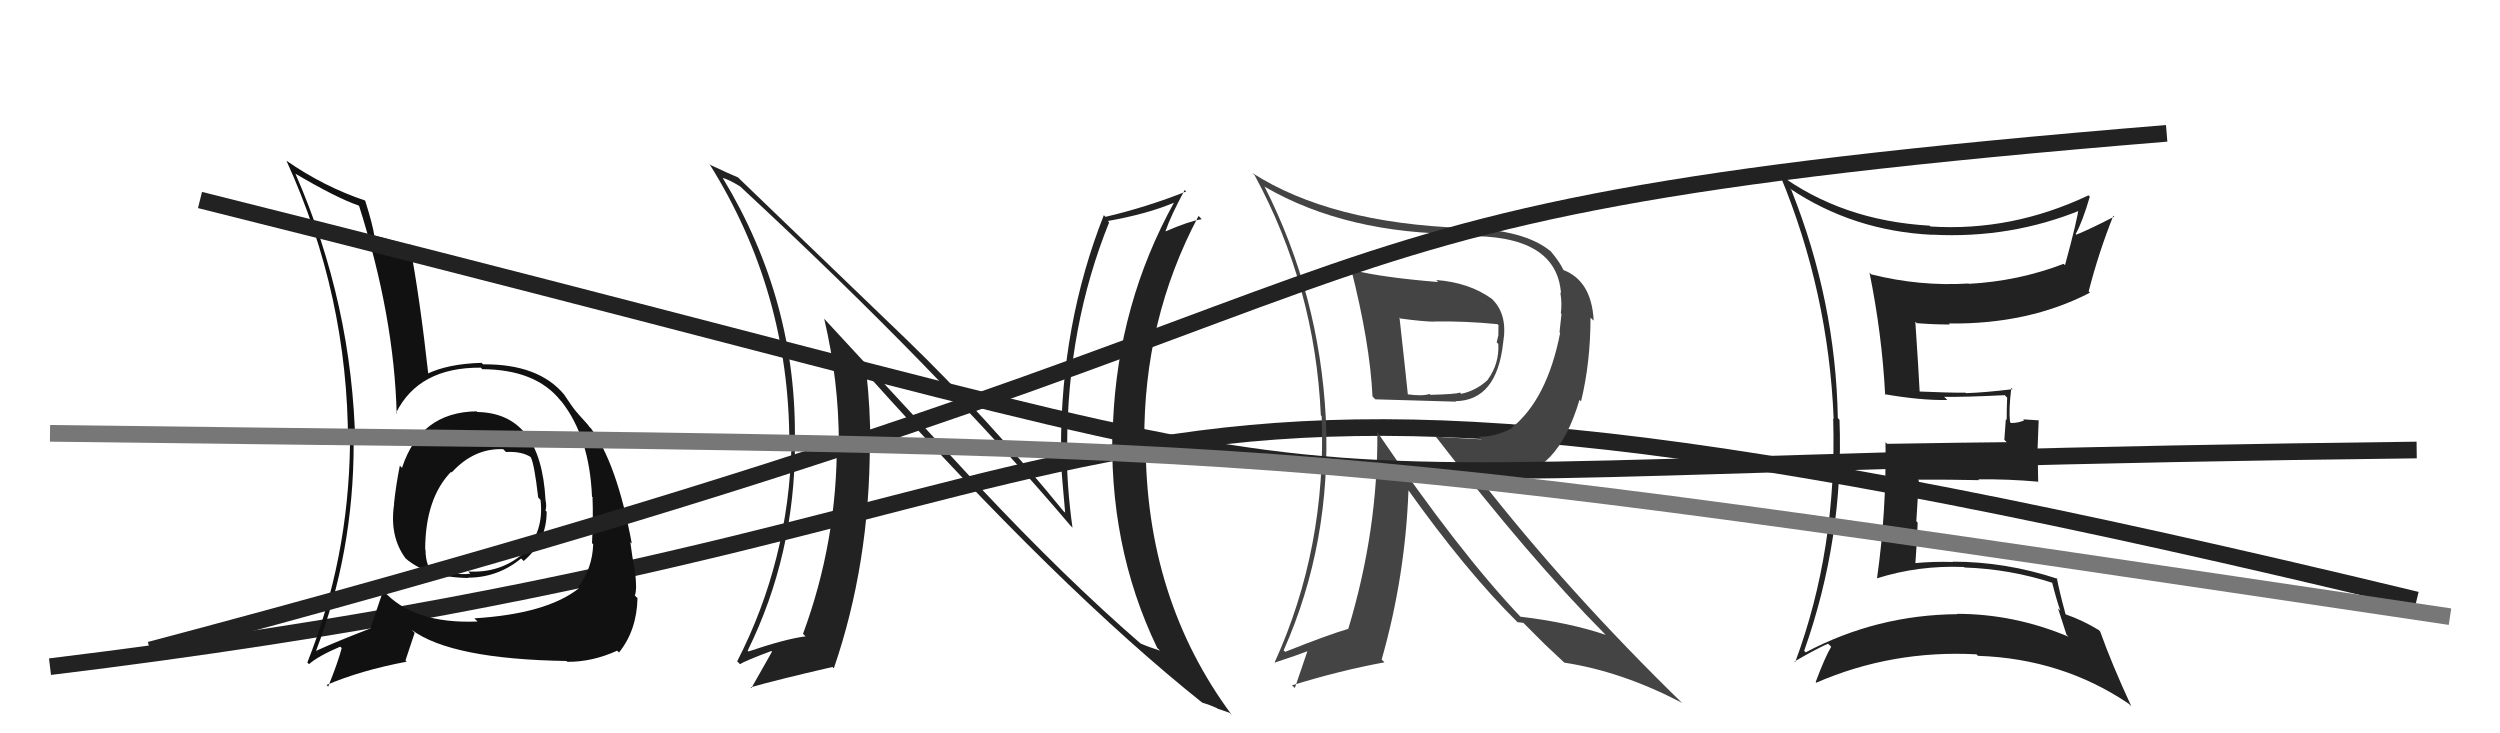
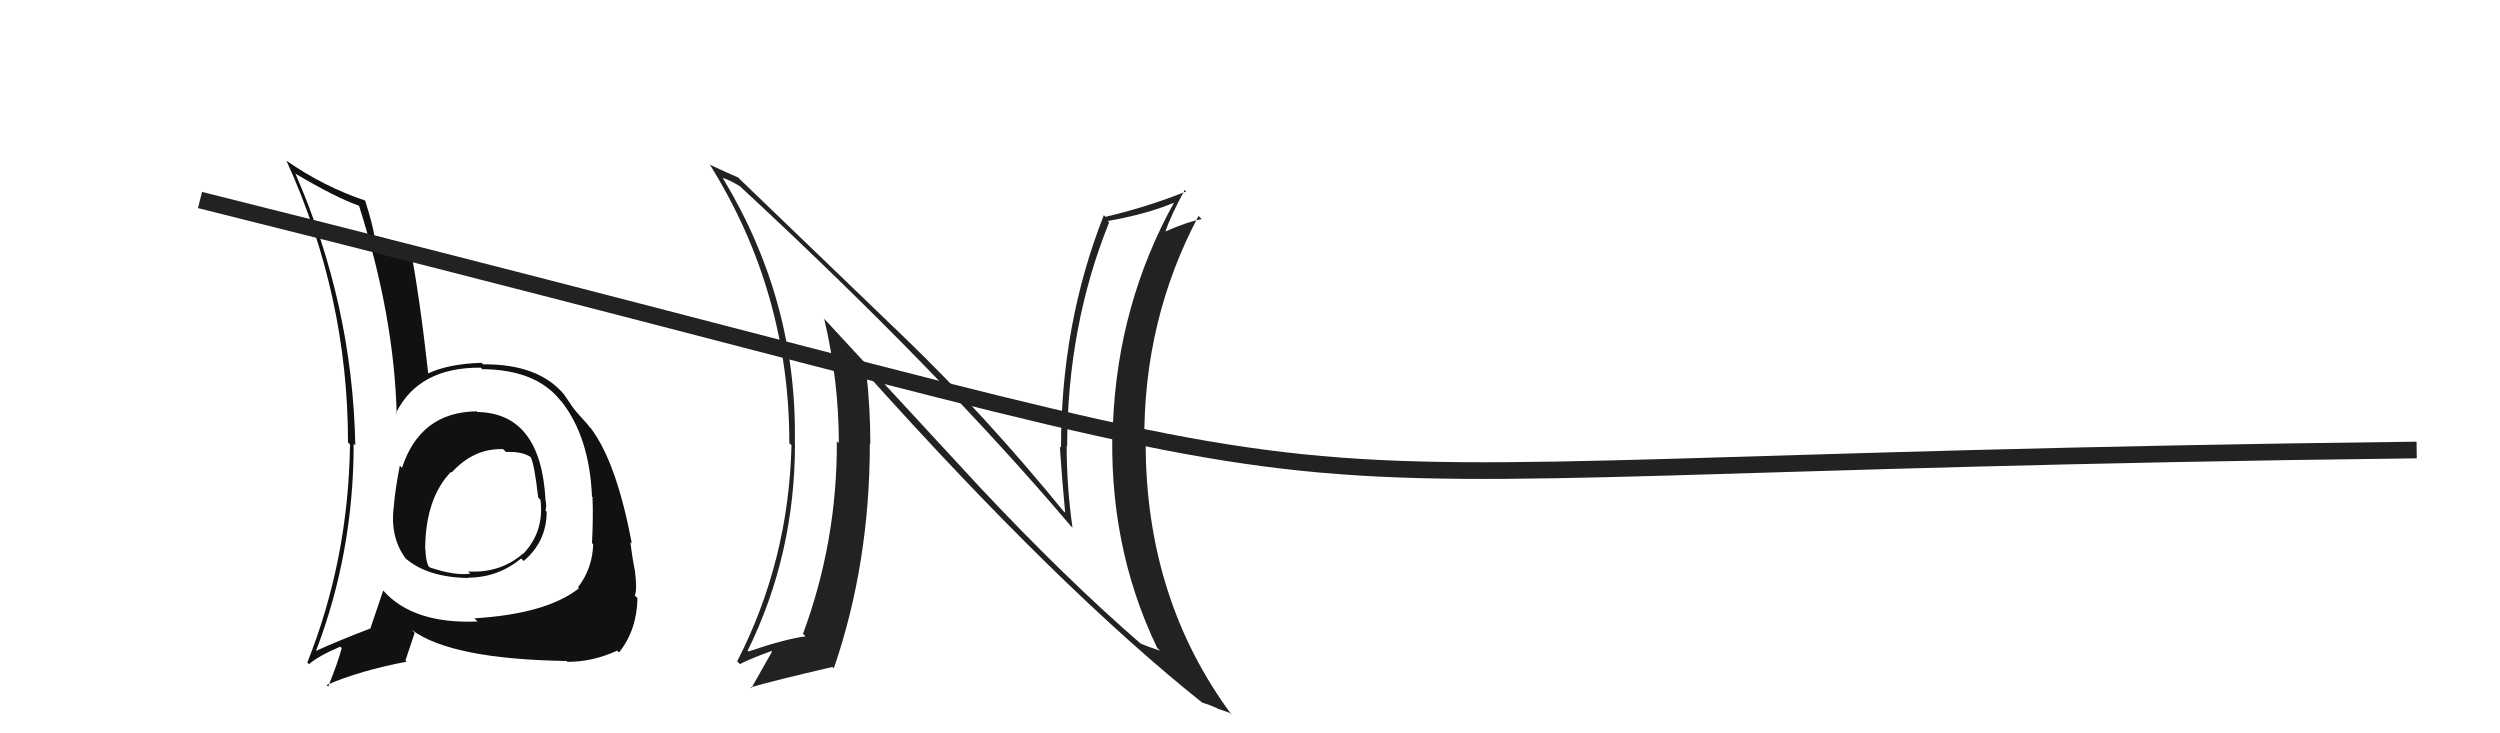
<svg xmlns="http://www.w3.org/2000/svg" width="150" height="44" viewBox="0,0,150,44">
-   <path d="M3 40 C77 31,58 15,145 36" stroke="#222" fill="none" />
-   <path fill="#444" d="M81.05 16.10L81.21 16.26L81.06 16.11Q82.20 20.60 82.35 23.79L82.45 23.89L82.52 23.96Q83.00 23.98 87.37 24.10L87.23 23.95L87.35 24.07Q89.81 24.02 90.19 20.56L90.20 20.57L90.19 20.55Q90.47 18.90 89.56 17.98L89.55 17.97L89.51 17.93Q88.15 16.95 86.17 16.80L86.28 16.91L86.28 16.92Q83.03 16.66 81.16 16.21ZM82.48 25.75L82.44 25.71L82.64 25.91Q82.69 31.79 80.90 37.72L81.04 37.86L80.90 37.73Q79.70 38.08 77.11 39.11L77.10 39.10L77.02 39.02Q79.89 32.56 79.55 25.10L79.47 25.02L79.55 25.11Q79.17 17.68 75.86 11.17L75.88 11.19L75.91 11.22Q80.78 14.04 87.75 14.04L87.75 14.04L87.88 14.17Q93.40 14.05 93.66 17.60L93.72 17.65L93.62 17.55Q93.73 18.19 93.65 18.80L93.69 18.83L93.57 19.94L93.61 19.97Q92.83 23.96 90.70 25.67L90.64 25.61L90.72 25.69Q89.75 26.21 88.73 26.21L88.88 26.36L86.13 26.21L86.22 26.29Q91.74 33.45 96.27 38.02L96.37 38.12L96.34 38.09Q94.15 37.35 91.22 37.00L91.29 37.08L91.29 37.07Q87.51 33.10 82.60 25.87ZM91.06 37.33L91.05 37.33L91.40 37.37L92.59 38.56L92.68 38.65Q93.19 39.12 93.83 39.73L93.83 39.73L93.87 39.76Q97.32 40.29 100.90 42.16L100.97 42.22L101.00 42.25Q94.08 35.52 88.68 28.59L88.69 28.61L90.43 28.59L90.42 28.58Q93.43 28.52 94.77 23.99L94.84 24.06L94.86 24.09Q95.43 21.76 95.43 19.06L95.47 19.10L95.62 19.24Q95.50 16.84 93.78 16.19L93.80 16.21L93.82 16.23Q93.61 15.75 93.04 15.07L93.03 15.06L93.08 15.11Q91.51 13.77 87.86 13.69L87.73 13.56L87.85 13.68Q79.83 13.39 75.14 10.38L75.24 10.48L75.28 10.52Q78.91 17.23 79.25 24.92L79.36 25.03L79.30 24.97Q79.60 32.88 76.48 39.74L76.61 39.87L76.50 39.75Q77.87 39.30 78.67 38.99L78.52 38.85L77.69 41.28L77.52 41.12Q80.40 40.23 83.07 39.74L83.03 39.70L82.90 39.57Q84.32 34.59 84.51 29.38L84.37 29.24L84.40 29.27Q87.95 34.27 91.11 37.39ZM89.88 19.48L89.87 19.47L89.91 19.51Q89.90 19.73 89.90 20.07L89.91 20.08L89.80 20.54L89.90 20.64Q89.96 21.81 89.28 22.76L89.12 22.61L89.29 22.77Q88.58 23.44 87.67 23.63L87.61 23.57L87.59 23.55Q87.42 23.65 85.83 23.69L85.94 23.80L85.78 23.64Q85.31 23.78 84.47 23.66L84.48 23.68L84.47 23.66Q84.31 22.10 83.97 19.05L84.06 19.15L84.02 19.11Q85.43 19.30 86.11 19.30L86.01 19.19L86.11 19.29Q87.91 19.26 89.85 19.45Z" />
  <path fill="#222" d="M58.64 29.07L49.41 19.08L49.45 19.12Q50.33 22.86 50.33 26.59L50.39 26.65L50.21 26.47Q50.24 32.47 48.18 38.03L48.27 38.12L48.34 38.18Q47.15 38.33 44.90 39.09L44.91 39.10L44.86 39.04Q47.70 33.28 47.70 26.58L47.72 26.60L47.69 26.57Q47.85 18.09 43.36 10.67L43.17 10.48L43.37 10.68Q43.71 10.76 44.40 11.18L44.39 11.17L44.40 11.18Q56.39 22.29 64.23 31.54L64.39 31.70L64.35 31.66Q64.00 29.18 64.00 26.74L63.96 26.70L64.03 26.77Q64.04 19.55 66.55 13.34L66.58 13.37L66.47 13.26Q68.89 12.83 70.49 12.14L70.44 12.09L70.46 12.12Q67.08 18.22 66.78 25.37L66.78 25.37L66.76 25.35Q66.46 32.70 69.43 38.87L69.44 38.88L69.60 39.04Q68.86 38.80 68.44 38.61L68.44 38.61L68.48 38.65Q63.98 34.76 58.76 29.20L58.71 29.14ZM72.06 42.08L72.14 42.15L72.15 42.16Q72.58 42.29 73.00 42.48L73.03 42.51L73.78 42.77L73.91 42.90Q68.74 35.94 68.74 26.57L68.62 26.45L68.66 26.49Q68.60 19.20 71.91 12.96L71.97 13.01L72.10 13.15Q71.35 13.27 69.94 13.88L69.97 13.90L69.93 13.87Q70.24 12.96 71.08 11.40L71.22 11.54L71.17 11.49Q68.77 12.44 66.33 13.01L66.19 12.87L66.23 12.91Q63.66 19.43 63.66 26.86L63.54 26.74L63.59 26.79Q63.72 28.78 63.91 30.76L63.89 30.74L63.81 30.67Q59.18 25.00 54.42 20.40L54.39 20.37L44.42 10.78L44.29 10.65Q43.85 10.47 42.63 9.90L42.49 9.76L42.56 9.83Q47.36 17.49 47.36 26.59L47.50 26.72L47.49 26.72Q47.32 33.66 44.23 39.68L44.38 39.83L44.41 39.85Q44.65 39.67 46.28 39.06L46.32 39.10L46.32 39.10Q45.92 39.80 45.08 41.29L45.06 41.27L45.04 41.24Q46.48 40.82 49.94 40.02L49.95 40.02L50.03 40.10Q52.19 33.81 52.19 26.62L52.16 26.59L52.22 26.65Q52.22 24.55 51.99 22.42L52.11 22.54L51.99 22.42Q63.60 35.37 72.21 42.22Z" />
  <path fill="#111" d="M28.73 24.81L28.73 24.81L28.60 24.68Q25.22 24.72 24.12 28.07L24.12 28.07L23.99 27.94Q23.75 29.15 23.64 30.22L23.60 30.18L23.65 30.23Q23.35 32.18 24.34 33.51L24.38 33.55L24.32 33.49Q25.63 34.64 28.10 34.68L28.14 34.72L28.08 34.66Q29.86 34.66 31.27 33.51L31.33 33.57L31.42 33.66Q32.80 32.49 32.80 30.70L32.84 30.74L32.73 30.63Q32.81 30.37 32.73 29.99L32.79 30.05L32.73 29.99Q32.45 24.79 28.64 24.72ZM28.57 37.21L28.60 37.23L28.65 37.29Q24.78 37.45 22.99 35.43L22.98 35.42L22.99 35.44Q22.67 36.37 22.21 37.74L22.32 37.84L22.19 37.72Q20.24 38.47 18.99 39.04L19.11 39.17L18.97 39.03Q21.22 33.13 21.22 26.62L21.20 26.60L21.32 26.72Q21.15 18.25 17.72 10.41L17.88 10.56L17.74 10.43Q20.18 11.87 21.51 12.33L21.38 12.20L21.55 12.37Q23.65 19.00 23.80 24.82L23.68 24.70L23.76 24.78Q25.12 22.03 28.85 22.06L29.02 22.24L28.93 22.15Q32.15 22.17 33.63 24.03L33.71 24.11L33.69 24.09Q35.37 26.23 35.52 29.80L35.62 29.90L35.55 29.84Q35.60 30.99 35.52 32.59L35.60 32.66L35.59 32.65Q35.55 34.10 34.68 35.24L34.72 35.28L34.73 35.30Q32.80 36.83 28.46 37.10ZM33.99 39.66L34.01 39.68L34.04 39.71Q35.54 39.72 37.03 39.04L36.98 38.99L37.14 39.15Q38.21 37.82 38.25 35.88L38.21 35.85L38.09 35.73Q38.24 35.38 38.09 34.20L37.97 34.08L38.09 34.21Q37.93 33.43 37.82 32.52L37.88 32.58L37.91 32.62Q37.00 27.74 35.44 25.68L35.40 25.65L35.35 25.60Q35.44 25.65 34.64 24.78L34.74 24.87L34.60 24.73Q34.38 24.48 33.85 23.68L33.92 23.75L33.88 23.71Q32.34 21.83 28.99 21.86L28.91 21.79L28.89 21.77Q26.86 21.83 25.61 22.44L25.66 22.49L25.71 22.55Q25.19 17.84 24.58 14.64L24.73 14.79L24.76 14.82Q23.86 14.49 22.37 14.11L22.42 14.16L22.47 14.20Q22.37 13.49 21.91 12.04L21.77 11.91L21.90 12.03Q19.43 11.20 17.18 9.64L17.19 9.65L17.19 9.65Q20.88 17.75 20.88 26.55L20.87 26.54L21.00 26.66Q20.91 33.55 18.44 39.75L18.46 39.77L18.54 39.85Q19.08 39.37 20.41 38.80L20.49 38.87L20.50 38.89Q20.30 39.68 19.69 41.20L19.65 41.15L19.59 41.10Q21.62 40.23 24.40 39.70L24.33 39.62L24.88 37.97L24.70 37.79Q27.07 39.55 34.00 39.66ZM30.26 27.02L30.29 27.05L30.36 27.12Q31.34 27.07 31.88 27.45L31.85 27.43L31.84 27.42Q32.06 27.83 32.29 29.84L32.34 29.90L32.43 29.99Q32.66 31.89 31.41 33.21L31.38 33.19L31.40 33.20Q30.03 34.40 28.09 34.29L28.13 34.33L28.22 34.42Q27.28 34.55 25.80 34.05L25.83 34.09L25.69 33.94Q25.53 33.52 25.53 32.98L25.48 32.93L25.51 32.97Q25.52 29.89 27.08 28.29L26.99 28.21L26.97 28.22L27.10 28.35Q28.44 26.88 30.19 26.95Z" />
  <path d="M12 12 C96 33,60 28,145 27" stroke="#222" fill="none" />
-   <path d="M9 39 C92 17,69 13,130 8" stroke="#222" fill="none" />
-   <path fill="#222" d="M107.32 11.24L107.36 11.28L107.39 11.31Q111.19 13.86 115.95 14.09L115.87 14.01L115.94 14.08Q120.65 14.33 124.91 12.58L124.72 12.39L124.73 12.40Q124.66 13.13 123.90 15.91L123.74 15.75L123.82 15.83Q121.10 16.87 118.13 17.03L118.15 17.04L118.11 17.01Q115.17 17.19 112.27 16.46L112.17 16.36L112.17 16.36Q112.92 20.04 113.11 23.70L113.18 23.77L113.07 23.65Q115.24 24.03 116.84 24.00L116.78 23.94L116.65 23.81Q117.89 23.83 120.29 23.71L120.38 23.81L120.43 23.86Q120.40 24.52 120.40 25.20L120.35 25.15L120.26 26.39L120.40 26.53Q118.02 26.55 113.23 26.63L113.06 26.46L113.13 26.53Q113.19 30.70 112.62 34.70L112.50 34.58L112.62 34.70Q115.10 33.91 117.84 34.02L118.02 34.20L117.87 34.05Q120.59 34.14 123.18 34.98L123.24 35.05L123.12 34.92Q123.36 35.89 123.62 36.65L123.48 36.50L123.99 38.08L124.11 38.20Q120.84 36.83 117.41 36.83L117.46 36.88L117.44 36.85Q112.60 36.89 108.34 39.14L108.23 39.03L108.25 39.05Q110.64 32.30 110.37 25.18L110.37 25.19L110.27 25.08Q110.14 18.06 107.48 11.40ZM107.85 39.87L107.81 39.83L107.67 39.69Q108.92 38.96 109.68 38.62L109.80 38.73L109.87 38.81Q109.51 39.40 108.94 40.92L109.06 41.04L108.98 40.96Q113.52 38.99 118.59 39.26L118.53 39.20L118.68 39.35Q123.72 39.52 127.72 42.22L127.81 42.31L127.88 42.38Q126.70 39.83 126.01 37.89L125.85 37.73L125.92 37.80Q124.95 37.21 123.96 36.87L123.95 36.86L123.93 36.84Q123.56 35.48 123.41 34.68L123.38 34.65L123.46 34.73Q120.34 33.70 117.18 33.70L117.15 33.68L117.19 33.72Q116.01 33.68 114.87 33.79L114.85 33.77L114.92 33.84Q115.02 32.57 115.06 31.36L114.98 31.27L115.13 28.84L115.08 28.78Q116.97 28.77 118.76 28.81L118.73 28.79L118.71 28.76Q120.48 28.74 122.27 28.90L122.38 29.01L122.29 28.91Q122.27 28.02 122.27 27.07L122.25 27.05L122.32 25.22L121.39 25.16L121.45 25.22Q121.12 25.38 120.66 25.38L120.55 25.27L120.60 25.32Q120.52 24.56 120.68 23.27L120.70 23.29L120.76 23.35Q119.13 23.55 117.95 23.59L117.87 23.51L117.93 23.56Q116.98 23.57 115.15 23.49L115.15 23.49L115.18 23.52Q115.11 22.12 114.92 19.30L115.00 19.38L115.00 19.39Q116.01 19.47 117.00 19.47L116.85 19.33L116.93 19.41Q121.71 19.47 125.40 17.56L125.43 17.59L125.32 17.48Q125.92 15.15 126.80 12.94L126.79 12.93L126.85 13.00Q125.42 13.74 124.58 14.08L124.70 14.20L124.54 14.04Q124.93 13.36 125.39 11.80L125.38 11.79L125.31 11.72Q120.71 13.90 115.84 13.59L115.85 13.61L115.78 13.54Q110.49 13.24 106.65 10.38L106.74 10.47L106.82 10.55Q109.71 17.52 110.02 25.14L109.97 25.08L109.99 25.11Q110.23 32.96 107.71 39.73Z" />
-   <path d="M3 26 C81 27,73 26,147 37" stroke="#777" fill="none" />
</svg>